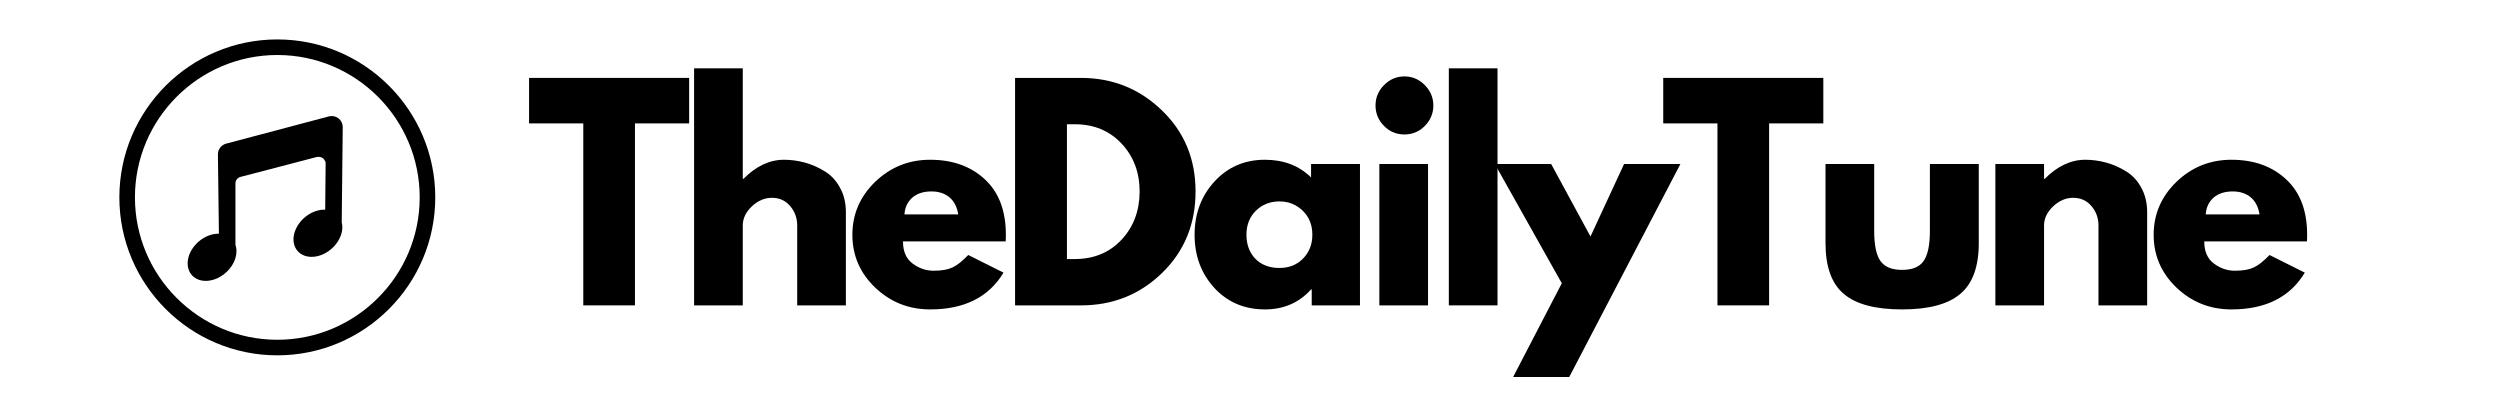
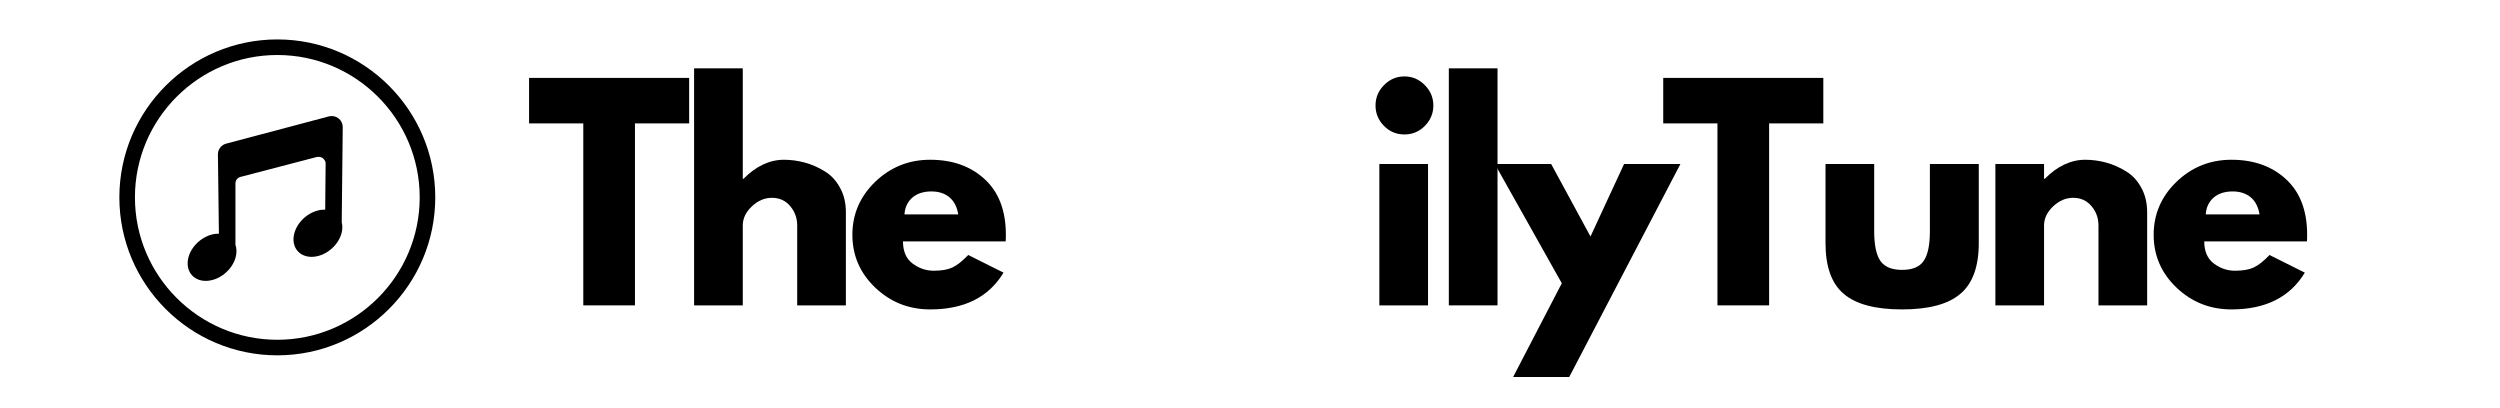
<svg xmlns="http://www.w3.org/2000/svg" width="245" zoomAndPan="magnify" viewBox="0 0 183.75 30" height="40" preserveAspectRatio="xMidYMid meet" version="1.0">
  <defs>
    <g />
    <clipPath id="582e419574">
      <path d="M 8.781 2.902 L 32 2.902 L 32 26.129 L 8.781 26.129 Z M 8.781 2.902 " clip-rule="nonzero" />
    </clipPath>
  </defs>
  <g fill="#000000" fill-opacity="1">
    <g transform="translate(38.731, 22.445)">
      <g>
        <path d="M 0.156 -13.375 L 0.156 -16.719 L 11.922 -16.719 L 11.922 -13.375 L 7.938 -13.375 L 7.938 0 L 4.141 0 L 4.141 -13.375 Z M 0.156 -13.375 " />
      </g>
    </g>
  </g>
  <g fill="#000000" fill-opacity="1">
    <g transform="translate(49.797, 22.445)">
      <g>
        <path d="M 1.219 0 L 1.219 -17.422 L 4.797 -17.422 L 4.797 -9.297 L 4.844 -9.297 C 5.77 -10.234 6.766 -10.703 7.828 -10.703 C 8.336 -10.703 8.844 -10.633 9.344 -10.5 C 9.852 -10.363 10.344 -10.148 10.812 -9.859 C 11.281 -9.578 11.656 -9.176 11.938 -8.656 C 12.227 -8.145 12.375 -7.539 12.375 -6.844 L 12.375 0 L 8.797 0 L 8.797 -5.875 C 8.797 -6.414 8.625 -6.891 8.281 -7.297 C 7.938 -7.703 7.488 -7.906 6.938 -7.906 C 6.395 -7.906 5.898 -7.691 5.453 -7.266 C 5.016 -6.848 4.797 -6.383 4.797 -5.875 L 4.797 0 Z M 1.219 0 " />
      </g>
    </g>
  </g>
  <g fill="#000000" fill-opacity="1">
    <g transform="translate(62.181, 22.445)">
      <g>
        <path d="M 11.734 -4.703 L 4.188 -4.703 C 4.188 -3.973 4.422 -3.43 4.891 -3.078 C 5.367 -2.723 5.883 -2.547 6.438 -2.547 C 7.02 -2.547 7.477 -2.625 7.812 -2.781 C 8.156 -2.938 8.547 -3.242 8.984 -3.703 L 11.578 -2.406 C 10.492 -0.602 8.695 0.297 6.188 0.297 C 4.613 0.297 3.266 -0.238 2.141 -1.312 C 1.023 -2.383 0.469 -3.676 0.469 -5.188 C 0.469 -6.695 1.023 -7.992 2.141 -9.078 C 3.266 -10.16 4.613 -10.703 6.188 -10.703 C 7.832 -10.703 9.172 -10.223 10.203 -9.266 C 11.234 -8.316 11.75 -6.957 11.75 -5.188 C 11.75 -4.945 11.742 -4.785 11.734 -4.703 Z M 4.297 -6.688 L 8.25 -6.688 C 8.164 -7.227 7.953 -7.645 7.609 -7.938 C 7.266 -8.227 6.82 -8.375 6.281 -8.375 C 5.688 -8.375 5.211 -8.219 4.859 -7.906 C 4.516 -7.594 4.328 -7.188 4.297 -6.688 Z M 4.297 -6.688 " />
      </g>
    </g>
  </g>
  <g fill="#000000" fill-opacity="1">
    <g transform="translate(73.389, 22.445)">
      <g>
-         <path d="M 1.219 -16.719 L 6.062 -16.719 C 8.383 -16.719 10.367 -15.922 12.016 -14.328 C 13.66 -12.742 14.484 -10.758 14.484 -8.375 C 14.484 -5.969 13.66 -3.969 12.016 -2.375 C 10.379 -0.789 8.395 0 6.062 0 L 1.219 0 Z M 5.031 -3.406 L 5.609 -3.406 C 7.004 -3.406 8.145 -3.875 9.031 -4.812 C 9.914 -5.75 10.363 -6.926 10.375 -8.344 C 10.375 -9.77 9.93 -10.953 9.047 -11.891 C 8.16 -12.836 7.016 -13.312 5.609 -13.312 L 5.031 -13.312 Z M 5.031 -3.406 " />
-       </g>
+         </g>
    </g>
  </g>
  <g fill="#000000" fill-opacity="1">
    <g transform="translate(87.333, 22.445)">
      <g>
-         <path d="M 1.922 -1.281 C 0.953 -2.344 0.469 -3.645 0.469 -5.188 C 0.469 -6.727 0.953 -8.031 1.922 -9.094 C 2.898 -10.164 4.141 -10.703 5.641 -10.703 C 7.016 -10.703 8.145 -10.27 9.031 -9.406 L 9.031 -10.391 L 12.625 -10.391 L 12.625 0 L 9.078 0 L 9.078 -1.172 L 9.031 -1.172 C 8.145 -0.191 7.016 0.297 5.641 0.297 C 4.141 0.297 2.898 -0.227 1.922 -1.281 Z M 4.969 -6.953 C 4.508 -6.492 4.281 -5.906 4.281 -5.188 C 4.281 -4.469 4.5 -3.879 4.938 -3.422 C 5.383 -2.973 5.973 -2.75 6.703 -2.75 C 7.41 -2.75 7.988 -2.977 8.438 -3.438 C 8.895 -3.906 9.125 -4.488 9.125 -5.188 C 9.125 -5.906 8.891 -6.492 8.422 -6.953 C 7.953 -7.41 7.379 -7.641 6.703 -7.641 C 6.016 -7.641 5.438 -7.41 4.969 -6.953 Z M 4.969 -6.953 " />
-       </g>
+         </g>
    </g>
  </g>
  <g fill="#000000" fill-opacity="1">
    <g transform="translate(100.163, 22.445)">
      <g>
        <path d="M 1.562 -16.188 C 1.977 -16.613 2.477 -16.828 3.062 -16.828 C 3.645 -16.828 4.145 -16.613 4.562 -16.188 C 4.977 -15.77 5.188 -15.27 5.188 -14.688 C 5.188 -14.113 4.977 -13.613 4.562 -13.188 C 4.145 -12.77 3.645 -12.562 3.062 -12.562 C 2.477 -12.562 1.977 -12.77 1.562 -13.188 C 1.145 -13.613 0.938 -14.113 0.938 -14.688 C 0.938 -15.27 1.145 -15.77 1.562 -16.188 Z M 1.219 -10.391 L 1.219 0 L 4.797 0 L 4.797 -10.391 Z M 1.219 -10.391 " />
      </g>
    </g>
  </g>
  <g fill="#000000" fill-opacity="1">
    <g transform="translate(105.27, 22.445)">
      <g>
        <path d="M 1.219 0 L 1.219 -17.422 L 4.797 -17.422 L 4.797 0 Z M 1.219 0 " />
      </g>
    </g>
  </g>
  <g fill="#000000" fill-opacity="1">
    <g transform="translate(110.276, 22.445)">
      <g>
        <path d="M 9.094 -10.391 L 13.234 -10.391 L 5.062 5.266 L 0.938 5.266 L 4.516 -1.625 L -0.406 -10.391 L 3.734 -10.391 L 6.625 -5.062 Z M 9.094 -10.391 " />
      </g>
    </g>
  </g>
  <g fill="#000000" fill-opacity="1">
    <g transform="translate(122.092, 22.445)">
      <g>
        <path d="M 0.156 -13.375 L 0.156 -16.719 L 11.922 -16.719 L 11.922 -13.375 L 7.938 -13.375 L 7.938 0 L 4.141 0 L 4.141 -13.375 Z M 0.156 -13.375 " />
      </g>
    </g>
  </g>
  <g fill="#000000" fill-opacity="1">
    <g transform="translate(133.159, 22.445)">
      <g>
        <path d="M 4.594 -10.391 L 4.594 -5.453 C 4.594 -4.422 4.75 -3.688 5.062 -3.25 C 5.375 -2.82 5.898 -2.609 6.641 -2.609 C 7.391 -2.609 7.914 -2.82 8.219 -3.25 C 8.531 -3.688 8.688 -4.422 8.688 -5.453 L 8.688 -10.391 L 12.281 -10.391 L 12.281 -4.578 C 12.281 -2.848 11.828 -1.602 10.922 -0.844 C 10.023 -0.082 8.598 0.297 6.641 0.297 C 4.68 0.297 3.254 -0.082 2.359 -0.844 C 1.461 -1.602 1.016 -2.848 1.016 -4.578 L 1.016 -10.391 Z M 4.594 -10.391 " />
      </g>
    </g>
  </g>
  <g fill="#000000" fill-opacity="1">
    <g transform="translate(145.441, 22.445)">
      <g>
        <path d="M 1.219 0 L 1.219 -10.391 L 4.797 -10.391 L 4.797 -9.297 L 4.844 -9.297 C 5.77 -10.234 6.766 -10.703 7.828 -10.703 C 8.336 -10.703 8.844 -10.633 9.344 -10.5 C 9.852 -10.363 10.344 -10.148 10.812 -9.859 C 11.281 -9.578 11.656 -9.176 11.938 -8.656 C 12.227 -8.145 12.375 -7.539 12.375 -6.844 L 12.375 0 L 8.797 0 L 8.797 -5.875 C 8.797 -6.414 8.625 -6.891 8.281 -7.297 C 7.938 -7.703 7.488 -7.906 6.938 -7.906 C 6.395 -7.906 5.898 -7.691 5.453 -7.266 C 5.016 -6.848 4.797 -6.383 4.797 -5.875 L 4.797 0 Z M 1.219 0 " />
      </g>
    </g>
  </g>
  <g fill="#000000" fill-opacity="1">
    <g transform="translate(157.825, 22.445)">
      <g>
        <path d="M 11.734 -4.703 L 4.188 -4.703 C 4.188 -3.973 4.422 -3.43 4.891 -3.078 C 5.367 -2.723 5.883 -2.547 6.438 -2.547 C 7.02 -2.547 7.477 -2.625 7.812 -2.781 C 8.156 -2.938 8.547 -3.242 8.984 -3.703 L 11.578 -2.406 C 10.492 -0.602 8.695 0.297 6.188 0.297 C 4.613 0.297 3.266 -0.238 2.141 -1.312 C 1.023 -2.383 0.469 -3.676 0.469 -5.188 C 0.469 -6.695 1.023 -7.992 2.141 -9.078 C 3.266 -10.16 4.613 -10.703 6.188 -10.703 C 7.832 -10.703 9.172 -10.223 10.203 -9.266 C 11.234 -8.316 11.75 -6.957 11.75 -5.188 C 11.75 -4.945 11.742 -4.785 11.734 -4.703 Z M 4.297 -6.688 L 8.25 -6.688 C 8.164 -7.227 7.953 -7.645 7.609 -7.938 C 7.266 -8.227 6.82 -8.375 6.281 -8.375 C 5.688 -8.375 5.211 -8.219 4.859 -7.906 C 4.516 -7.594 4.328 -7.188 4.297 -6.688 Z M 4.297 -6.688 " />
      </g>
    </g>
  </g>
  <g clip-path="url(#582e419574)">
    <path fill="#000000" d="M 20.383 26.117 C 13.98 26.117 8.773 20.91 8.773 14.508 C 8.773 8.105 13.98 2.898 20.383 2.898 C 26.785 2.898 31.992 8.105 31.992 14.508 C 31.992 20.91 26.785 26.117 20.383 26.117 Z M 20.383 4.043 C 14.613 4.043 9.918 8.734 9.918 14.508 C 9.918 20.277 14.613 24.973 20.383 24.973 C 26.152 24.973 30.848 20.277 30.848 14.508 C 30.848 8.734 26.152 4.043 20.383 4.043 Z M 20.383 4.043 " fill-opacity="1" fill-rule="nonzero" />
  </g>
  <path fill="#000000" d="M 23.934 11.984 C 23.934 11.832 23.785 11.656 23.688 11.598 C 23.598 11.543 23.414 11.504 23.266 11.543 L 17.672 13.004 C 17.457 13.059 17.305 13.254 17.305 13.477 L 17.305 17.996 C 17.398 18.262 17.41 18.574 17.32 18.91 C 17.062 19.867 16.078 20.645 15.121 20.645 C 14.164 20.645 13.598 19.867 13.852 18.91 C 14.109 17.953 15.094 17.176 16.051 17.176 C 16.062 17.176 16.074 17.18 16.09 17.18 L 16.016 11.344 C 16.016 10.977 16.266 10.652 16.617 10.559 L 24.172 8.555 C 24.414 8.492 24.676 8.543 24.875 8.695 C 25.074 8.848 25.191 9.086 25.191 9.34 L 25.117 16.34 C 25.18 16.578 25.18 16.855 25.102 17.145 C 24.844 18.102 23.859 18.879 22.902 18.879 C 21.945 18.879 21.375 18.102 21.633 17.145 C 21.891 16.188 22.875 15.41 23.832 15.41 C 23.855 15.41 23.879 15.414 23.902 15.414 Z M 23.934 11.984 " fill-opacity="1" fill-rule="nonzero" />
</svg>